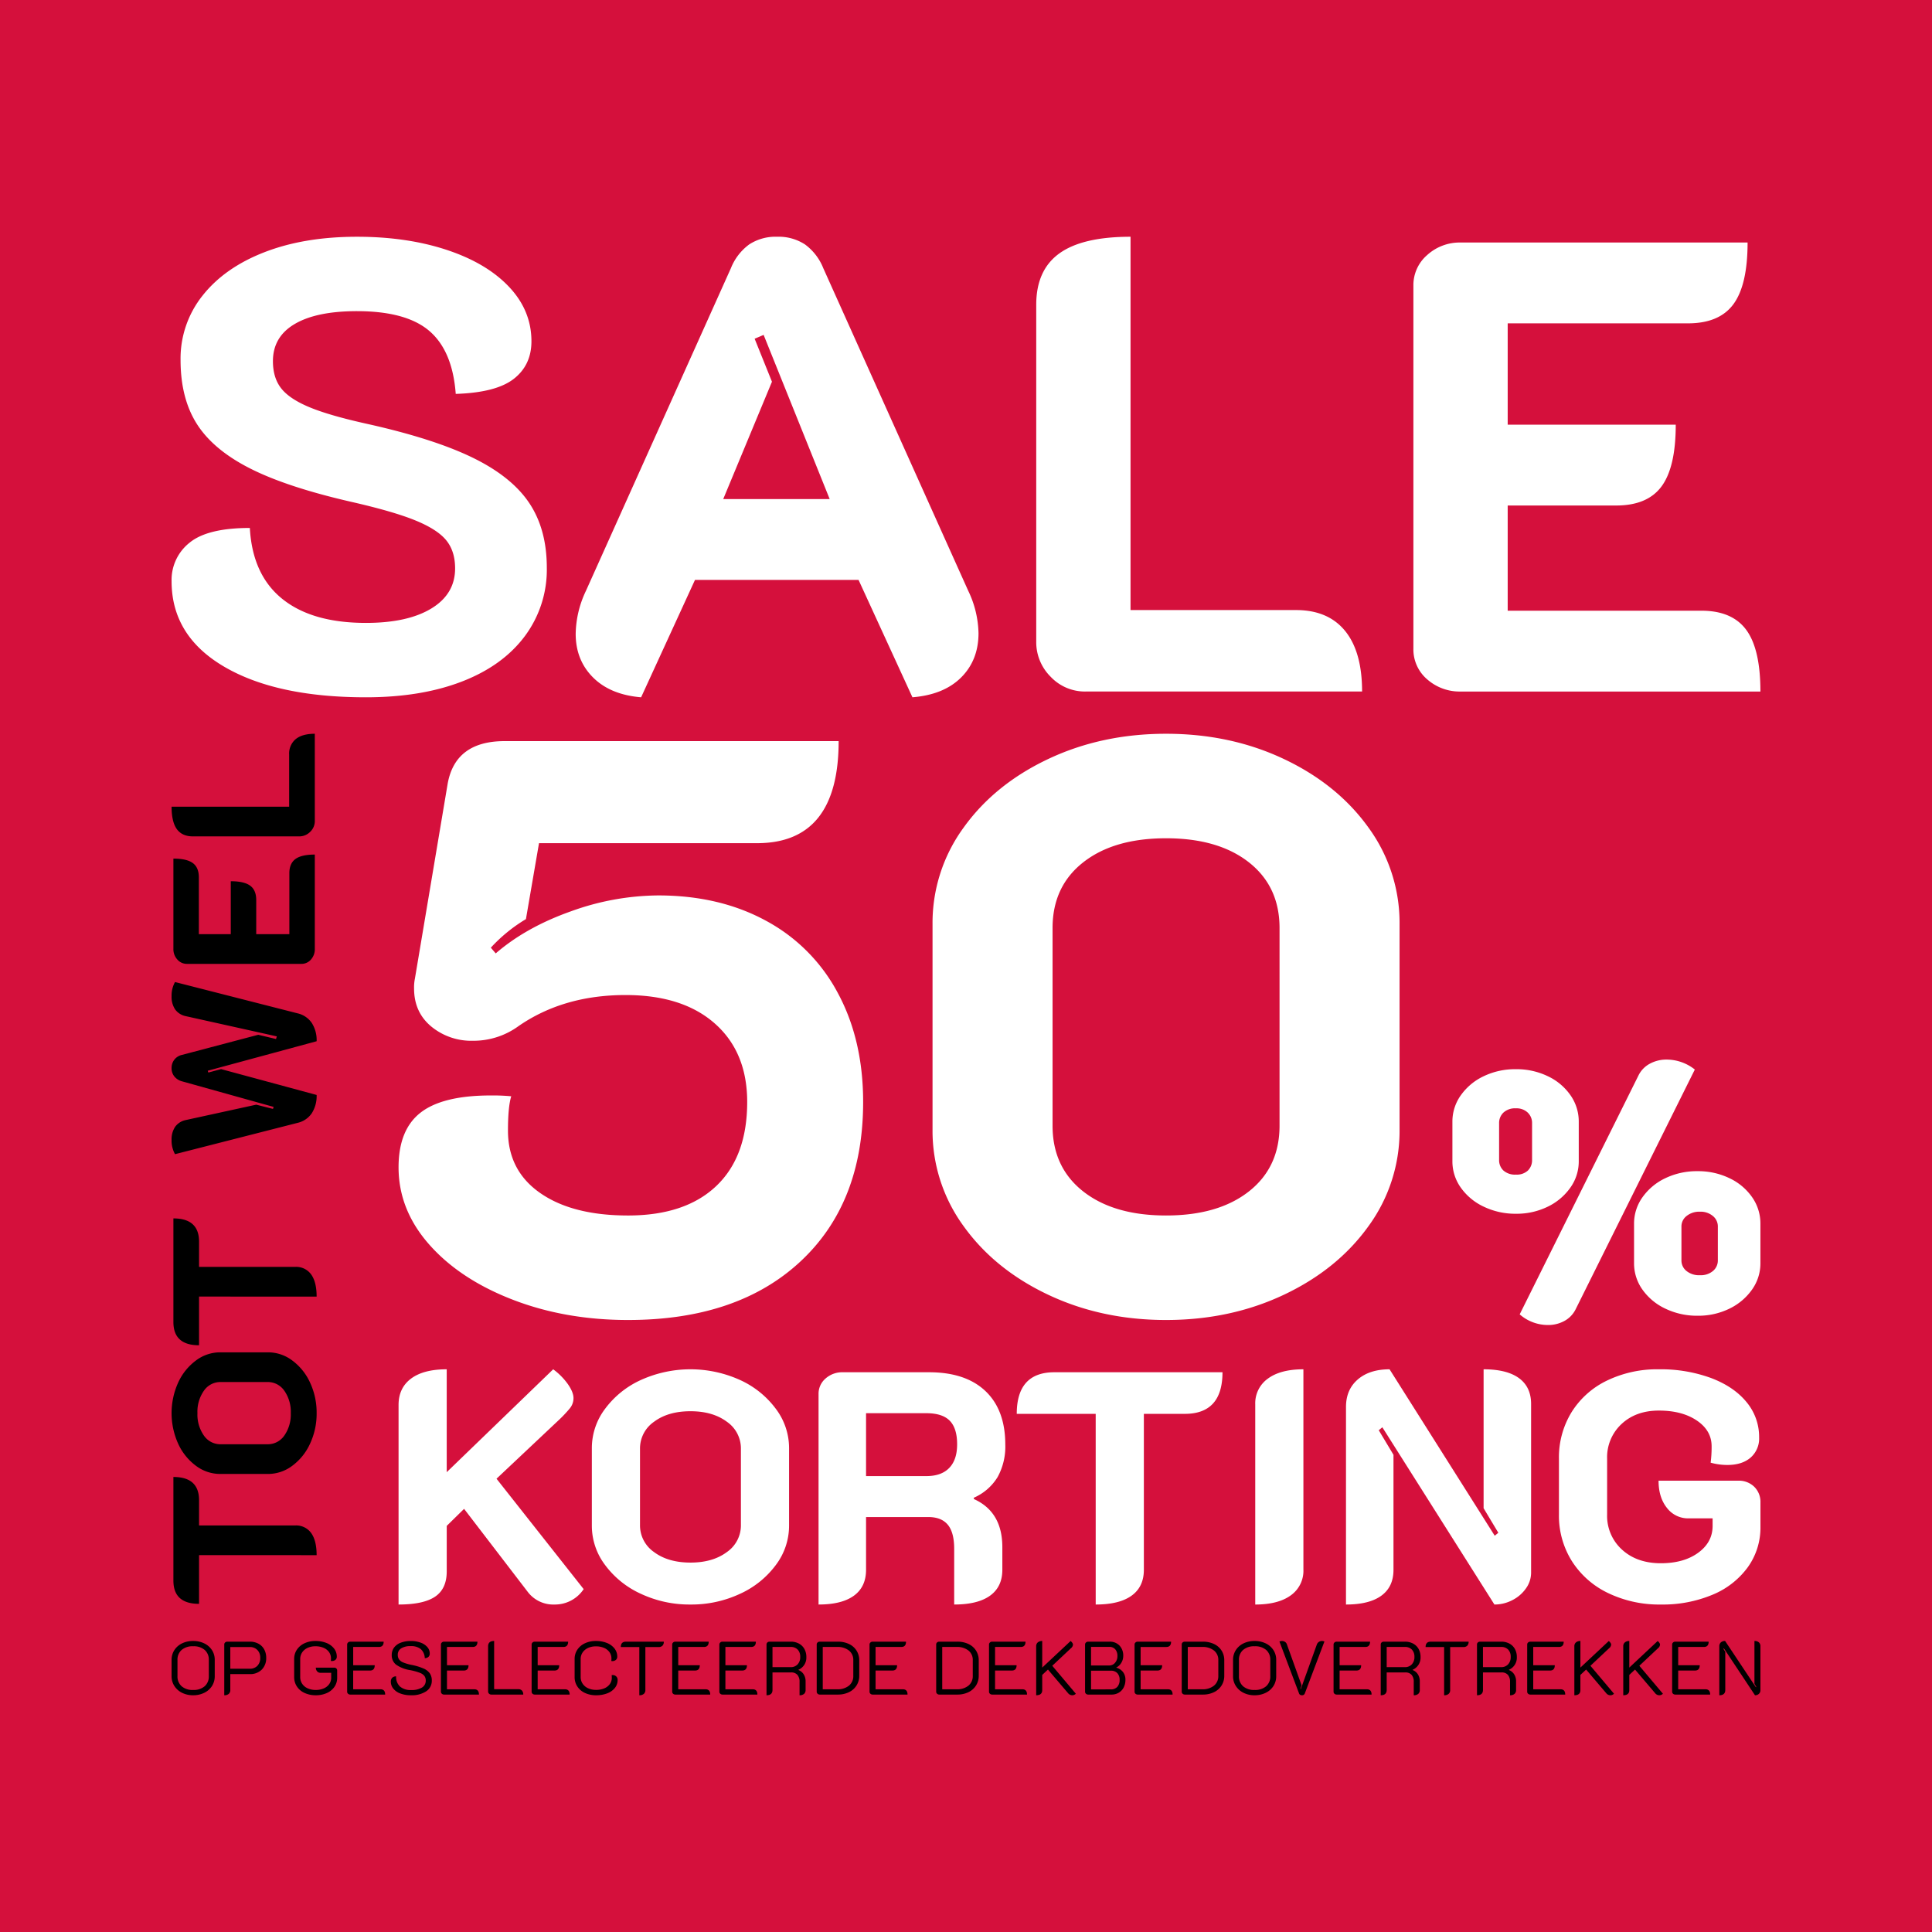
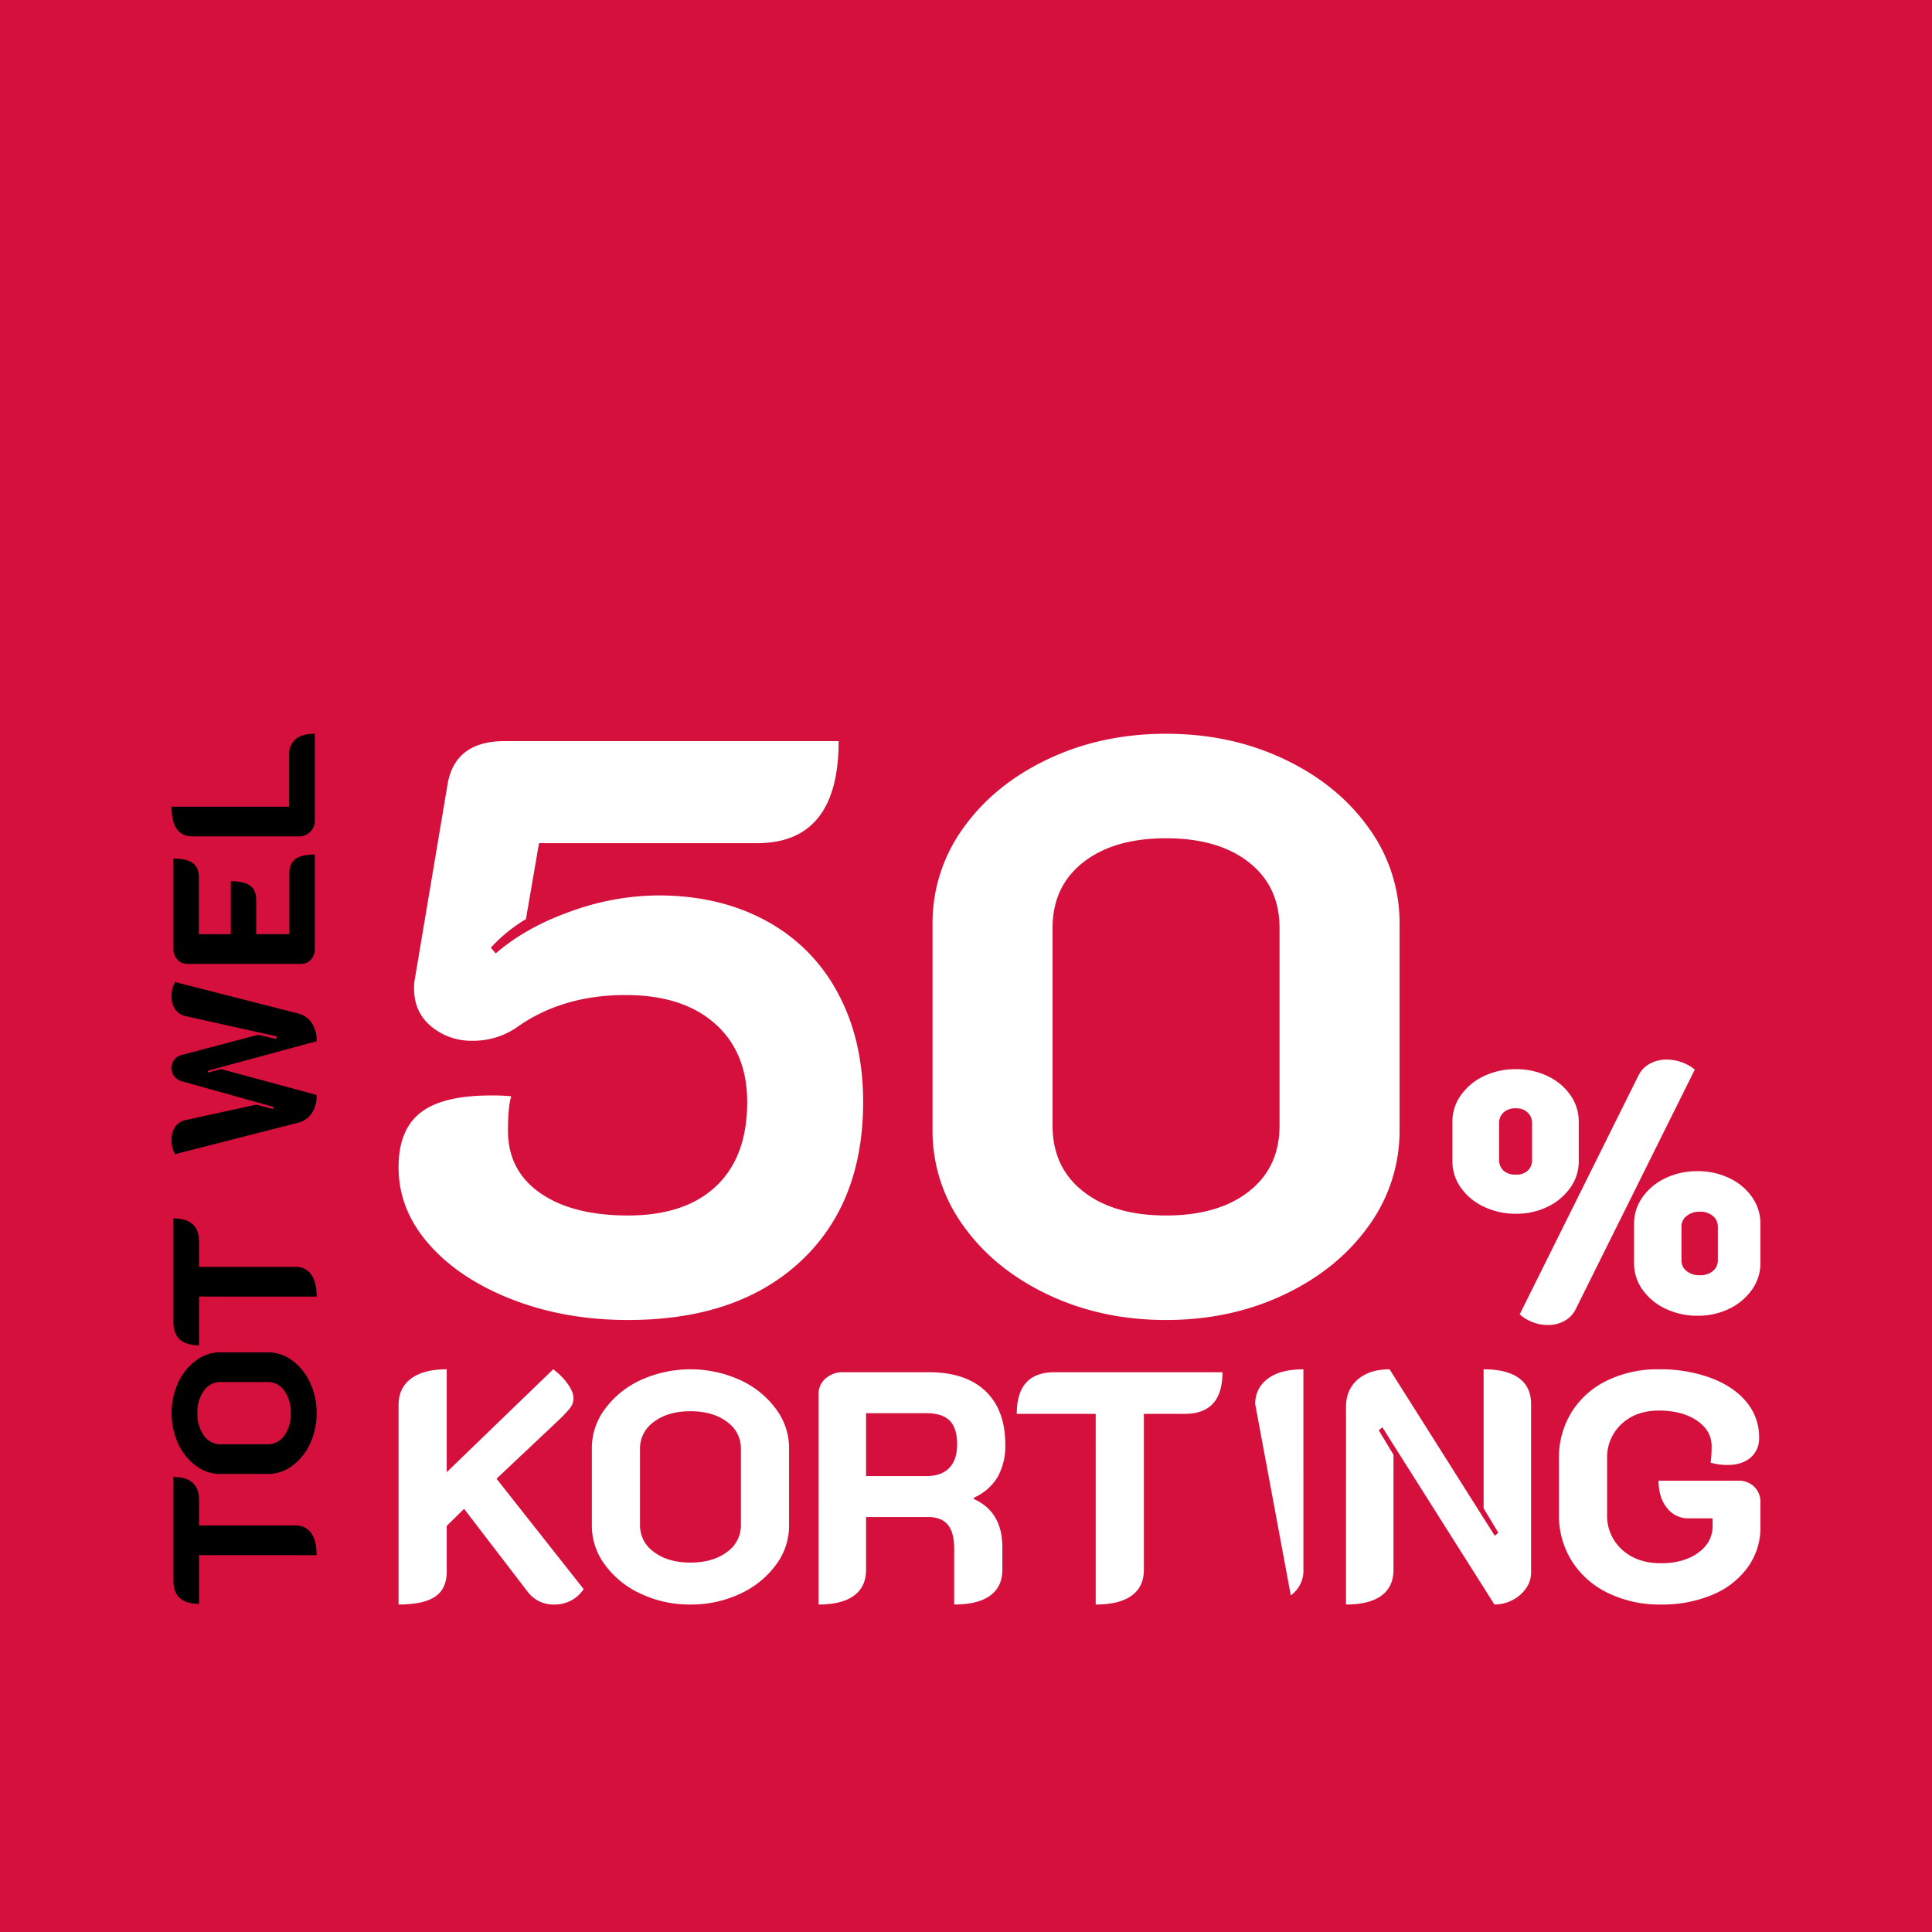
<svg xmlns="http://www.w3.org/2000/svg" width="800" height="800" viewBox="0 0 800 800">
  <rect x="0" y="0" width="800" height="800" fill="#333333" stroke="none" />
  <defs>
    <clipPath id="b">
      <rect width="800" height="800" />
    </clipPath>
  </defs>
  <g id="a" clip-path="url(#b)">
    <rect width="800" height="800" fill="#d5103c" />
-     <path d="M83.348,132.565q-37.184,0-58.831-12.749T2.87,84.491a19.643,19.643,0,0,1,7.437-15.936q7.437-6.109,24.967-6.109Q36.336,81.835,48.687,91.8t34.661,9.96q17.264,0,27.092-5.976t9.827-16.6q0-7.171-3.718-11.687t-12.882-8.234q-9.163-3.718-26.693-7.7-26.56-6.109-41.7-13.811T13.361,19.418Q6.588,8.794,6.588-7.142a41.736,41.736,0,0,1,9.163-26.693q9.163-11.554,25.631-17.928t38.247-6.374q20.717,0,37.184,5.445t25.764,15.272q9.3,9.827,9.3,22.576,0,9.827-7.3,15.538T120.532,6.935q-1.328-17.8-10.89-26.029T79.629-27.328q-16.733,0-25.764,5.312t-9.031,15.4q0,6.906,3.453,11.288t11.819,7.835q8.367,3.453,24.037,6.906,27.357,6.109,43.426,13.944t23.373,18.725q7.3,10.89,7.3,26.826a46.065,46.065,0,0,1-9.163,28.42q-9.163,12.218-26.029,18.725T83.348,132.565Zm113.944,0q-12.749-1.062-19.92-8.234T170.2,106.27a42.787,42.787,0,0,1,4.25-17.8l60.026-133.6a22.479,22.479,0,0,1,7.57-9.827A19.957,19.957,0,0,1,253.6-58.138a19.957,19.957,0,0,1,11.554,3.187,22.479,22.479,0,0,1,7.57,9.827l60.026,133.6A42.285,42.285,0,0,1,337,106q0,11.155-7.171,18.327t-20.186,8.234L287.331,83.96H219.6Zm78.087-82.071L248.022-17.5,244.3-15.907l7.171,17.8L231.289,50.494Zm105.976,79.681a19.5,19.5,0,0,1-14.475-6.109,20.157,20.157,0,0,1-5.976-14.608V-29.984q0-14.343,9.562-21.248t29.482-6.906V96.443h68.526q13.28,0,20.319,8.632t7.039,25.1ZM517.078-37.952a16.4,16.4,0,0,1,5.711-12.616,20.006,20.006,0,0,1,13.944-5.179H655.457q0,17.53-5.843,25.5t-18.858,7.968H556.122V19.684H625.71q0,17.53-5.843,25.5T601.009,53.15H556.122V96.709h80.212q12.749,0,18.592,7.968t5.843,25.5H536.733a20.312,20.312,0,0,1-13.944-5.046,16.281,16.281,0,0,1-5.711-12.749Z" transform="translate(68.18 156.171)" fill="#fff" />
    <path d="M20.16,11.376H0Q0,.753,9.62.753H52.532q0,10.623-9.62,10.623H32.456V51.193A7.629,7.629,0,0,1,29.319,57.8q-3.137,2.259-9.16,2.259ZM78.965,60.06a29.267,29.267,0,0,1-12.631-2.719,23.424,23.424,0,0,1-9.16-7.361,16.631,16.631,0,0,1-3.388-10V20.076a16.631,16.631,0,0,1,3.388-10,23.424,23.424,0,0,1,9.16-7.361,30.7,30.7,0,0,1,25.262,0,23.424,23.424,0,0,1,9.16,7.361,16.631,16.631,0,0,1,3.388,10V39.984a16.631,16.631,0,0,1-3.388,10,23.424,23.424,0,0,1-9.16,7.361A29.266,29.266,0,0,1,78.965,60.06Zm0-10.707a15.149,15.149,0,0,0,9.285-2.677,8.278,8.278,0,0,0,3.6-6.943V20.327a8.278,8.278,0,0,0-3.6-6.943,15.149,15.149,0,0,0-9.285-2.677,15.149,15.149,0,0,0-9.285,2.677,8.278,8.278,0,0,0-3.6,6.943V39.733a8.278,8.278,0,0,0,3.6,6.943A15.149,15.149,0,0,0,78.965,49.353Zm48.266-37.977h-20.16q0-10.623,9.62-10.623H159.6q0,10.623-9.62,10.623H139.527V51.193A7.629,7.629,0,0,1,136.39,57.8q-3.137,2.259-9.16,2.259ZM210.713,60.06a13.241,13.241,0,0,1-7.57-2.008,9.737,9.737,0,0,1-3.973-5.855L186.2,1.422A11.387,11.387,0,0,1,192.059,0a9.245,9.245,0,0,1,5.521,1.506,7.2,7.2,0,0,1,2.76,4.433l6.357,29.11-1.757,6.943.836.251L216.4,4.182a6.017,6.017,0,0,1,2.008-3.053A5.344,5.344,0,0,1,221.838,0a5.517,5.517,0,0,1,3.471,1.129,5.474,5.474,0,0,1,1.966,3.053l8.365,31.7-1.757,7.361,1.087.335,8.365-37.642a7.2,7.2,0,0,1,2.76-4.433A9.245,9.245,0,0,1,251.618,0a11.387,11.387,0,0,1,5.855,1.422L244.507,52.2a9.738,9.738,0,0,1-3.973,5.855,13.241,13.241,0,0,1-7.57,2.008L220.751,14.973l-.753.251,1.422,5.27ZM265,6.357a5.165,5.165,0,0,1,1.8-3.973A6.3,6.3,0,0,1,271.192.753h37.391q0,5.521-1.84,8.03T300.8,11.293H277.3V24.509h21.916q0,5.521-1.84,8.03t-5.939,2.509H277.3V48.768H302.56q4.015,0,5.855,2.509t1.84,8.03H271.192a6.4,6.4,0,0,1-4.392-1.589A5.128,5.128,0,0,1,265,53.7Zm59.224,52.95a6.142,6.142,0,0,1-4.559-1.924,6.348,6.348,0,0,1-1.882-4.6V8.867q0-4.517,3.011-6.692T330.081,0V48.684h21.582a7.78,7.78,0,0,1,6.4,2.719q2.217,2.719,2.217,7.9Z" transform="translate(71.05 664.116) rotate(-90)" />
-     <path d="M2.365-15.7q0-7.054,5.155-10.92t14.786-3.866v42.6l44.088-42.6a27.144,27.144,0,0,1,6.1,6.172Q74.8-20.991,74.8-18.549a6.646,6.646,0,0,1-1.492,4.205,52.8,52.8,0,0,1-4.748,5.019L42.926,14.821,79.01,60.537a14.244,14.244,0,0,1-12.073,6.376,13.274,13.274,0,0,1-11.124-5.291L29.5,27.3l-7.19,7.054V53.212q0,7.19-4.816,10.445T2.365,66.913ZM123.233,66.913A47.461,47.461,0,0,1,102.749,62.5,37.987,37.987,0,0,1,87.895,50.566,26.97,26.97,0,0,1,82.4,34.356V2.07a26.97,26.97,0,0,1,5.494-16.211,37.987,37.987,0,0,1,14.854-11.938,49.79,49.79,0,0,1,40.968,0,37.987,37.987,0,0,1,14.854,11.938A26.97,26.97,0,0,1,164.065,2.07V34.356a26.97,26.97,0,0,1-5.494,16.211A37.987,37.987,0,0,1,143.716,62.5,47.461,47.461,0,0,1,123.233,66.913Zm0-17.364q9.224,0,15.058-4.341a13.424,13.424,0,0,0,5.833-11.259V2.477A13.424,13.424,0,0,0,138.29-8.782q-5.833-4.341-15.058-4.341T108.175-8.782a13.424,13.424,0,0,0-5.833,11.259V33.949a13.424,13.424,0,0,0,5.833,11.259Q114.008,49.549,123.233,49.549Zm53.041-69.726a8.316,8.316,0,0,1,2.917-6.511,10.374,10.374,0,0,1,7.122-2.577h35.677q15.193,0,23.4,7.8T253.6.713a26.127,26.127,0,0,1-3.188,13.43,21.635,21.635,0,0,1-9.835,8.546v.543q11.8,5.291,11.8,19.941v9.36q0,7.054-5.087,10.717t-14.854,3.663V43.851q0-6.783-2.645-9.971t-8.071-3.188H195.943v21.84q0,7.054-5.019,10.717t-14.651,3.663ZM220.9,13.736q6.24,0,9.5-3.391T233.655.578q0-6.647-3.052-9.767t-9.7-3.12h-24.96V13.736Zm70.133-25.774H258.344q0-17.228,15.6-17.228h69.591q0,17.228-15.6,17.228H310.978V52.533q0,7.054-5.087,10.717t-14.854,3.663ZM357.1-15.972a12.52,12.52,0,0,1,5.223-10.649q5.223-3.866,14.718-3.866V52.4a12.476,12.476,0,0,1-5.223,10.717q-5.223,3.8-14.718,3.8Zm37.576,1.085q0-7.19,4.884-11.395t13.158-4.205l43.545,68.912,1.492-1.221-6.1-10.174V-30.487q9.631,0,14.651,3.663t5.019,10.717V53.754a11.174,11.174,0,0,1-2.1,6.444,15.193,15.193,0,0,1-5.63,4.884,15.968,15.968,0,0,1-7.461,1.831L409.734-6.476l-1.492,1.221,6.1,10.174V52.533q0,7.054-5.019,10.717t-14.651,3.663Zm130.363,81.8a48.747,48.747,0,0,1-21.84-4.748,36.217,36.217,0,0,1-14.99-13.226,35.412,35.412,0,0,1-5.358-19.331V6.547a35.756,35.756,0,0,1,5.223-19.263,35.254,35.254,0,0,1,14.651-13.091,47.724,47.724,0,0,1,21.5-4.68A60.6,60.6,0,0,1,545.8-26.892q9.5,3.595,14.719,9.971a22.461,22.461,0,0,1,5.223,14.651,10.458,10.458,0,0,1-3.527,8.343q-3.527,3.052-9.631,3.052a25.54,25.54,0,0,1-6.918-.95,48.743,48.743,0,0,0,.407-6.783q0-6.511-6.1-10.649t-15.736-4.137q-9.5,0-15.465,5.562a18.763,18.763,0,0,0-5.969,14.379V29.608a18.829,18.829,0,0,0,6.172,14.583q6.172,5.63,16.075,5.63,9.5,0,15.465-4.341t5.969-11.124v-3.12h-9.9a10.992,10.992,0,0,1-9.021-4.341q-3.459-4.341-3.459-11.259h32.964a9.129,9.129,0,0,1,6.647,2.51,8.77,8.77,0,0,1,2.577,6.579V34.763a28.027,28.027,0,0,1-5.223,16.685,34.1,34.1,0,0,1-14.583,11.395A53.3,53.3,0,0,1,525.04,66.913Z" transform="translate(162.671 597.484)" fill="#fff" />
+     <path d="M2.365-15.7q0-7.054,5.155-10.92t14.786-3.866v42.6l44.088-42.6a27.144,27.144,0,0,1,6.1,6.172Q74.8-20.991,74.8-18.549a6.646,6.646,0,0,1-1.492,4.205,52.8,52.8,0,0,1-4.748,5.019L42.926,14.821,79.01,60.537a14.244,14.244,0,0,1-12.073,6.376,13.274,13.274,0,0,1-11.124-5.291L29.5,27.3l-7.19,7.054V53.212q0,7.19-4.816,10.445T2.365,66.913ZM123.233,66.913A47.461,47.461,0,0,1,102.749,62.5,37.987,37.987,0,0,1,87.895,50.566,26.97,26.97,0,0,1,82.4,34.356V2.07a26.97,26.97,0,0,1,5.494-16.211,37.987,37.987,0,0,1,14.854-11.938,49.79,49.79,0,0,1,40.968,0,37.987,37.987,0,0,1,14.854,11.938A26.97,26.97,0,0,1,164.065,2.07V34.356a26.97,26.97,0,0,1-5.494,16.211A37.987,37.987,0,0,1,143.716,62.5,47.461,47.461,0,0,1,123.233,66.913Zm0-17.364q9.224,0,15.058-4.341a13.424,13.424,0,0,0,5.833-11.259V2.477A13.424,13.424,0,0,0,138.29-8.782q-5.833-4.341-15.058-4.341T108.175-8.782a13.424,13.424,0,0,0-5.833,11.259V33.949a13.424,13.424,0,0,0,5.833,11.259Q114.008,49.549,123.233,49.549Zm53.041-69.726a8.316,8.316,0,0,1,2.917-6.511,10.374,10.374,0,0,1,7.122-2.577h35.677q15.193,0,23.4,7.8T253.6.713a26.127,26.127,0,0,1-3.188,13.43,21.635,21.635,0,0,1-9.835,8.546v.543q11.8,5.291,11.8,19.941v9.36q0,7.054-5.087,10.717t-14.854,3.663V43.851q0-6.783-2.645-9.971t-8.071-3.188H195.943v21.84q0,7.054-5.019,10.717t-14.651,3.663ZM220.9,13.736q6.24,0,9.5-3.391T233.655.578q0-6.647-3.052-9.767t-9.7-3.12h-24.96V13.736Zm70.133-25.774H258.344q0-17.228,15.6-17.228h69.591q0,17.228-15.6,17.228H310.978V52.533q0,7.054-5.087,10.717t-14.854,3.663ZM357.1-15.972a12.52,12.52,0,0,1,5.223-10.649q5.223-3.866,14.718-3.866V52.4a12.476,12.476,0,0,1-5.223,10.717Zm37.576,1.085q0-7.19,4.884-11.395t13.158-4.205l43.545,68.912,1.492-1.221-6.1-10.174V-30.487q9.631,0,14.651,3.663t5.019,10.717V53.754a11.174,11.174,0,0,1-2.1,6.444,15.193,15.193,0,0,1-5.63,4.884,15.968,15.968,0,0,1-7.461,1.831L409.734-6.476l-1.492,1.221,6.1,10.174V52.533q0,7.054-5.019,10.717t-14.651,3.663Zm130.363,81.8a48.747,48.747,0,0,1-21.84-4.748,36.217,36.217,0,0,1-14.99-13.226,35.412,35.412,0,0,1-5.358-19.331V6.547a35.756,35.756,0,0,1,5.223-19.263,35.254,35.254,0,0,1,14.651-13.091,47.724,47.724,0,0,1,21.5-4.68A60.6,60.6,0,0,1,545.8-26.892q9.5,3.595,14.719,9.971a22.461,22.461,0,0,1,5.223,14.651,10.458,10.458,0,0,1-3.527,8.343q-3.527,3.052-9.631,3.052a25.54,25.54,0,0,1-6.918-.95,48.743,48.743,0,0,0,.407-6.783q0-6.511-6.1-10.649t-15.736-4.137q-9.5,0-15.465,5.562a18.763,18.763,0,0,0-5.969,14.379V29.608a18.829,18.829,0,0,0,6.172,14.583q6.172,5.63,16.075,5.63,9.5,0,15.465-4.341t5.969-11.124v-3.12h-9.9a10.992,10.992,0,0,1-9.021-4.341q-3.459-4.341-3.459-11.259h32.964a9.129,9.129,0,0,1,6.647,2.51,8.77,8.77,0,0,1,2.577,6.579V34.763a28.027,28.027,0,0,1-5.223,16.685,34.1,34.1,0,0,1-14.583,11.395A53.3,53.3,0,0,1,525.04,66.913Z" transform="translate(162.671 597.484)" fill="#fff" />
    <path d="M98.747,166.882q-26.033,0-47.839-8.452T16.423,135.609Q3.745,121.241,3.745,103.66q0-15.552,9.128-22.652t29.075-7.1a81.192,81.192,0,0,1,8.452.338q-1.352,4.4-1.352,14.2,0,16.566,13.354,25.864t36.344,9.3q23.666,0,36.513-12.171t12.847-34.823q0-20.623-13.354-32.456T97.733,32.324q-25.694,0-44.289,12.847a31.63,31.63,0,0,1-18.933,6.086,26.043,26.043,0,0,1-17.242-5.916q-7.1-5.917-7.1-15.721a18.022,18.022,0,0,1,.338-4.057L24.03-54.9Q27.073-72.82,47.7-72.82H185.973q0,42.261-33.809,42.261H61.9L56.486.882A65.091,65.091,0,0,0,41.949,12.715l2.029,2.367Q56.486,4.263,75.081-2.329a107.937,107.937,0,0,1,36.175-6.593q25.356,0,44.627,10.481a72.5,72.5,0,0,1,29.752,29.921q10.481,19.44,10.481,45.134,0,41.923-26.033,66.1T98.747,166.882Zm222.8,0q-26.709,0-48.853-10.481T237.7,128a66.876,66.876,0,0,1-12.847-39.894V2.911A66.876,66.876,0,0,1,237.7-36.983q12.847-17.919,34.992-28.4t48.853-10.481q26.709,0,48.853,10.481t34.992,28.4A66.876,66.876,0,0,1,418.238,2.911v85.2A66.876,66.876,0,0,1,405.39,128q-12.847,17.919-34.992,28.4T321.545,166.882Zm0-43.275q21.637,0,34.316-9.974t12.678-27.216V4.6q0-17.242-12.678-27.216t-34.316-9.973q-21.637,0-34.316,9.973T274.551,4.6V86.418q0,17.242,12.678,27.216T321.545,123.607ZM517.183,65.589a11.006,11.006,0,0,1,4.692-4.834,14.309,14.309,0,0,1,6.967-1.706A18.842,18.842,0,0,1,540.5,63.172l-49.338,99.245a11.1,11.1,0,0,1-4.621,4.834,13.905,13.905,0,0,1-6.9,1.706,17.726,17.726,0,0,1-11.659-4.408Zm-50.76,57.3a30.2,30.2,0,0,1-13.294-2.915,24.145,24.145,0,0,1-9.526-7.891,18.677,18.677,0,0,1-3.484-10.948V84.784A18.677,18.677,0,0,1,443.6,73.836a24.253,24.253,0,0,1,9.455-7.891,30.067,30.067,0,0,1,13.365-2.915,29.74,29.74,0,0,1,13.223,2.915,23.7,23.7,0,0,1,9.384,7.891,18.946,18.946,0,0,1,3.412,10.948v16.351a18.677,18.677,0,0,1-3.484,10.948,24.368,24.368,0,0,1-9.384,7.891A29.29,29.29,0,0,1,466.423,122.89Zm0-16.209a6.742,6.742,0,0,0,4.977-1.706,5.965,5.965,0,0,0,1.706-4.408V85.353a5.9,5.9,0,0,0-1.777-4.337,6.629,6.629,0,0,0-4.905-1.777,7.032,7.032,0,0,0-5.19,1.777,5.9,5.9,0,0,0-1.777,4.337v15.214a5.838,5.838,0,0,0,1.777,4.408A7.21,7.21,0,0,0,466.423,106.681Zm75.216,58.438a30.2,30.2,0,0,1-13.294-2.915,24.146,24.146,0,0,1-9.526-7.891,18.677,18.677,0,0,1-3.484-10.948V127.013a18.677,18.677,0,0,1,3.484-10.948,24.253,24.253,0,0,1,9.455-7.891,30.067,30.067,0,0,1,13.365-2.915,29.74,29.74,0,0,1,13.223,2.915,23.7,23.7,0,0,1,9.384,7.891,18.946,18.946,0,0,1,3.412,10.948v16.351a18.677,18.677,0,0,1-3.484,10.948,24.368,24.368,0,0,1-9.384,7.891A29.29,29.29,0,0,1,541.639,165.119Zm1-16.778a7.817,7.817,0,0,0,5.4-1.777,5.6,5.6,0,0,0,1.991-4.337V128.151a5.519,5.519,0,0,0-2.062-4.337,7.876,7.876,0,0,0-5.332-1.777,8.374,8.374,0,0,0-5.545,1.777,5.449,5.449,0,0,0-2.133,4.337v14.076a5.519,5.519,0,0,0,2.062,4.337A8.315,8.315,0,0,0,542.634,148.341Z" transform="translate(161.291 379.7)" fill="#fff" />
-     <path d="M-96.3,15.379a9.992,9.992,0,0,1-4.616-1.033,7.935,7.935,0,0,1-3.161-2.832,7.347,7.347,0,0,1-1.142-4.021V.734a7.345,7.345,0,0,1,1.127-4.006,7.751,7.751,0,0,1,3.145-2.8A10.192,10.192,0,0,1-96.3-7.09a10.29,10.29,0,0,1,4.663,1.017,7.769,7.769,0,0,1,3.161,2.785A7.322,7.322,0,0,1-87.346.734v6.76a7.4,7.4,0,0,1-1.127,4.037,7.815,7.815,0,0,1-3.176,2.816A10.186,10.186,0,0,1-96.3,15.379Zm0-2.191a6.891,6.891,0,0,0,4.8-1.549,5.365,5.365,0,0,0,1.706-4.178V.765a5.3,5.3,0,0,0-1.69-4.131A6.926,6.926,0,0,0-96.3-4.9a6.888,6.888,0,0,0-4.772,1.533A5.279,5.279,0,0,0-102.774.765v6.7a5.365,5.365,0,0,0,1.706,4.178A6.843,6.843,0,0,0-96.3,13.189ZM-83.4-5.619a1.11,1.11,0,0,1,.36-.861,1.316,1.316,0,0,1,.923-.329h9.294a7.409,7.409,0,0,1,3.552.829A5.831,5.831,0,0,1-66.88-3.632a7.053,7.053,0,0,1,.845,3.489,6.641,6.641,0,0,1-1.846,4.913,6.682,6.682,0,0,1-4.944,1.846H-80.9v6.572a2.05,2.05,0,0,1-.642,1.627,2.74,2.74,0,0,1-1.862.563ZM-72.825,4.395a4.16,4.16,0,0,0,3.145-1.22A4.585,4.585,0,0,0-68.507-.143,4.421,4.421,0,0,0-69.7-3.366a4.172,4.172,0,0,0-3.129-1.22H-80.9V4.395Zm27.32,10.984a10.885,10.885,0,0,1-4.647-.954,7.445,7.445,0,0,1-3.176-2.676,6.983,6.983,0,0,1-1.127-3.912V.389a6.833,6.833,0,0,1,1.127-3.88A7.582,7.582,0,0,1-50.2-6.136a10.5,10.5,0,0,1,4.569-.954,11.855,11.855,0,0,1,4.569.829,7.4,7.4,0,0,1,3.129,2.3A5.361,5.361,0,0,1-36.806-.612a1.663,1.663,0,0,1-.563,1.33A2.174,2.174,0,0,1-38.84,1.2a2.361,2.361,0,0,1-.438-.031A6.19,6.19,0,0,0-39.215.108a4.391,4.391,0,0,0-.814-2.613A5.256,5.256,0,0,0-42.3-4.274,8.367,8.367,0,0,0-45.631-4.9a7.674,7.674,0,0,0-3.286.673,5.3,5.3,0,0,0-2.238,1.878,4.846,4.846,0,0,0-.8,2.738V7.837a4.906,4.906,0,0,0,.814,2.785,5.335,5.335,0,0,0,2.284,1.893,7.965,7.965,0,0,0,3.349.673,8.106,8.106,0,0,0,3.3-.642,5.315,5.315,0,0,0,2.269-1.8,4.461,4.461,0,0,0,.814-2.629V6.085h-4.412a1.8,1.8,0,0,1-1.408-.595,2.213,2.213,0,0,1-.532-1.533h7.636a1.164,1.164,0,0,1,.861.329,1.164,1.164,0,0,1,.329.861V8.119a6.507,6.507,0,0,1-1.127,3.771,7.5,7.5,0,0,1-3.129,2.566A10.878,10.878,0,0,1-45.506,15.379Zm12.987-21a1.1,1.1,0,0,1,.375-.845,1.3,1.3,0,0,1,.908-.344H-17.4q0,2.191-1.972,2.191h-10.64V2.955H-21.1q0,2.191-1.972,2.191h-6.947v7.761h11.3q1.94,0,1.94,2.191H-31.235a1.3,1.3,0,0,1-.908-.344,1.1,1.1,0,0,1-.375-.845Zm26.444,21a12.028,12.028,0,0,1-4.522-.767,6.572,6.572,0,0,1-2.863-2.05,4.481,4.481,0,0,1-.97-2.754,2.3,2.3,0,0,1,.548-1.643,2.252,2.252,0,0,1,1.643-.61,5.371,5.371,0,0,0,1.612,4.225,6.756,6.756,0,0,0,4.647,1.44A8.159,8.159,0,0,0-1.553,12.2,3.247,3.247,0,0,0,.028,9.308,3.164,3.164,0,0,0-.536,7.384a4.329,4.329,0,0,0-1.94-1.314,25.165,25.165,0,0,0-3.88-1.08,13.936,13.936,0,0,1-5.93-2.3A4.889,4.889,0,0,1-14.055-1.3a5.024,5.024,0,0,1,.97-3.067,6.093,6.093,0,0,1,2.77-2.018,11.42,11.42,0,0,1,4.178-.7,11.558,11.558,0,0,1,3.99.657A6.581,6.581,0,0,1,.669-4.586,4.029,4.029,0,0,1,1.686-1.9,1.84,1.84,0,0,1,1.17-.534,2.2,2.2,0,0,1-.379.014,5.232,5.232,0,0,0-2.053-3.757,6.338,6.338,0,0,0-6.2-4.962a7.05,7.05,0,0,0-3.959.939,2.994,2.994,0,0,0-1.393,2.629A3.3,3.3,0,0,0-11.035.515,3.957,3.957,0,0,0-9.3,1.8a18.687,18.687,0,0,0,3.411,1A23.869,23.869,0,0,1-.9,4.3,6.173,6.173,0,0,1,1.733,6.335a5.22,5.22,0,0,1,.8,2.973A5.138,5.138,0,0,1,.2,13.752,10.779,10.779,0,0,1-6.075,15.379Zm12.393-21a1.1,1.1,0,0,1,.376-.845A1.3,1.3,0,0,1,7.6-6.808H21.433q0,2.191-1.972,2.191H8.821V2.955H17.74q0,2.191-1.972,2.191H8.821v7.761h11.3q1.94,0,1.94,2.191H7.6a1.3,1.3,0,0,1-.908-.344,1.1,1.1,0,0,1-.376-.845ZM27.16,15.1a1.289,1.289,0,0,1-.923-.376,1.212,1.212,0,0,1-.391-.908V-4.9q0-2.191,2.5-2.191V12.876H38.363a1.928,1.928,0,0,1,1.518.579A2.387,2.387,0,0,1,40.4,15.1ZM43.871-5.619a1.1,1.1,0,0,1,.376-.845,1.3,1.3,0,0,1,.908-.344H58.986q0,2.191-1.972,2.191H46.374V2.955h8.919q0,2.191-1.972,2.191H46.374v7.761h11.3q1.94,0,1.94,2.191H45.154a1.3,1.3,0,0,1-.908-.344,1.1,1.1,0,0,1-.376-.845Zm26.694,21a10.676,10.676,0,0,1-4.616-.954A7.479,7.479,0,0,1,62.8,11.749a6.983,6.983,0,0,1-1.127-3.912V.389A6.833,6.833,0,0,1,62.8-3.491a7.582,7.582,0,0,1,3.129-2.644A10.5,10.5,0,0,1,70.5-7.09a11.855,11.855,0,0,1,4.569.829,7.4,7.4,0,0,1,3.129,2.3A5.361,5.361,0,0,1,79.327-.612,1.711,1.711,0,0,1,78.764.734a2.225,2.225,0,0,1-1.533.5L76.855,1.2a6.45,6.45,0,0,0,.063-1.1A4.342,4.342,0,0,0,76.1-2.474a5.256,5.256,0,0,0-2.269-1.768A8.366,8.366,0,0,0,70.5-4.868a7.675,7.675,0,0,0-3.286.673,5.345,5.345,0,0,0-2.238,1.862,4.772,4.772,0,0,0-.8,2.723V7.837a4.853,4.853,0,0,0,.814,2.754,5.352,5.352,0,0,0,2.269,1.893,7.78,7.78,0,0,0,3.3.673,8.567,8.567,0,0,0,3.38-.626,5.352,5.352,0,0,0,2.3-1.768,4.334,4.334,0,0,0,.829-2.613,9.921,9.921,0,0,0-.063-1.1l.344-.031a2.126,2.126,0,0,1,1.549.563,2,2,0,0,1,.579,1.5,5.143,5.143,0,0,1-1.127,3.255A7.27,7.27,0,0,1,75.2,14.581,12.606,12.606,0,0,1,70.565,15.379Zm17.9-19.966H80.8q0-2.222,2.128-2.222H98.6a2.288,2.288,0,0,1-.548,1.659,2.1,2.1,0,0,1-1.58.563H90.969V13.189a2.05,2.05,0,0,1-.642,1.627,2.74,2.74,0,0,1-1.862.563Zm13.613-1.033a1.1,1.1,0,0,1,.376-.845,1.3,1.3,0,0,1,.908-.344h13.832q0,2.191-1.972,2.191h-10.64V2.955H113.5q0,2.191-1.972,2.191h-6.947v7.761h11.3q1.94,0,1.94,2.191H103.361a1.3,1.3,0,0,1-.908-.344,1.1,1.1,0,0,1-.376-.845Zm19.528,0a1.1,1.1,0,0,1,.376-.845,1.3,1.3,0,0,1,.908-.344h13.832q0,2.191-1.972,2.191h-10.64V2.955h8.919q0,2.191-1.972,2.191h-6.947v7.761h11.3q1.94,0,1.94,2.191H122.889a1.3,1.3,0,0,1-.908-.344,1.1,1.1,0,0,1-.376-.845Zm19.528,0a1.111,1.111,0,0,1,.36-.861,1.316,1.316,0,0,1,.923-.329h8.762a6.975,6.975,0,0,1,3.38.8,5.58,5.58,0,0,1,2.269,2.238,6.728,6.728,0,0,1,.8,3.317,5.46,5.46,0,0,1-3.286,5.289v.094a4.5,4.5,0,0,1,2.191,1.8,5.355,5.355,0,0,1,.782,2.926v3.536a2.05,2.05,0,0,1-.642,1.627,2.74,2.74,0,0,1-1.862.563V9.84a4.243,4.243,0,0,0-.892-2.91,3.317,3.317,0,0,0-2.613-1h-7.7v7.26q0,2.191-2.472,2.191Zm9.983,9.357a3.768,3.768,0,0,0,2.895-1.158,4.316,4.316,0,0,0,1.08-3.067,4.21,4.21,0,0,0-1.048-3.036,3.858,3.858,0,0,0-2.926-1.1h-7.511V3.738ZM163.2,15.1a1.3,1.3,0,0,1-.908-.344,1.1,1.1,0,0,1-.376-.845V-5.619a1.111,1.111,0,0,1,.36-.861,1.316,1.316,0,0,1,.923-.329h7.479a10.529,10.529,0,0,1,4.616.97A7.363,7.363,0,0,1,178.421-3.1,7.4,7.4,0,0,1,179.532.921V7.305a7.4,7.4,0,0,1-1.127,4.037,7.536,7.536,0,0,1-3.145,2.77,10.314,10.314,0,0,1-4.585.986Zm7.166-2.191a7.407,7.407,0,0,0,4.9-1.5,5.022,5.022,0,0,0,1.8-4.068V.89a4.932,4.932,0,0,0-1.8-4.037,7.514,7.514,0,0,0-4.9-1.471h-5.946V12.907ZM183.788-5.619a1.1,1.1,0,0,1,.376-.845,1.3,1.3,0,0,1,.908-.344H198.9q0,2.191-1.972,2.191h-10.64V2.955h8.919q0,2.191-1.972,2.191h-6.947v7.761h11.3q1.94,0,1.94,2.191H185.071a1.3,1.3,0,0,1-.908-.344,1.1,1.1,0,0,1-.376-.845ZM212.672,15.1a1.3,1.3,0,0,1-.908-.344,1.1,1.1,0,0,1-.376-.845V-5.619a1.11,1.11,0,0,1,.36-.861,1.316,1.316,0,0,1,.923-.329h7.479a10.529,10.529,0,0,1,4.616.97A7.363,7.363,0,0,1,227.9-3.1,7.4,7.4,0,0,1,229.008.921V7.305a7.4,7.4,0,0,1-1.127,4.037,7.536,7.536,0,0,1-3.145,2.77,10.314,10.314,0,0,1-4.585.986Zm7.166-2.191a7.407,7.407,0,0,0,4.9-1.5,5.022,5.022,0,0,0,1.8-4.068V.89a4.932,4.932,0,0,0-1.8-4.037,7.515,7.515,0,0,0-4.9-1.471h-5.946V12.907ZM233.264-5.619a1.1,1.1,0,0,1,.376-.845,1.3,1.3,0,0,1,.908-.344h13.832q0,2.191-1.972,2.191h-10.64V2.955h8.919q0,2.191-1.972,2.191h-6.947v7.761h11.3q1.94,0,1.94,2.191H234.547a1.3,1.3,0,0,1-.908-.344,1.1,1.1,0,0,1-.376-.845Zm19.528.72a2.012,2.012,0,0,1,.673-1.612,2.713,2.713,0,0,1,1.831-.579V3.926L267.062-7.09q.97.876.97,1.5a2.085,2.085,0,0,1-.814,1.471l-7.761,7.292,9.764,11.579a2.184,2.184,0,0,1-.673.454,1.832,1.832,0,0,1-.735.172,2.173,2.173,0,0,1-1.752-.782l-8.387-9.858-2.378,2.222v6.29q0,2.128-2.5,2.128Zm21.53,20a1.3,1.3,0,0,1-.908-.344,1.1,1.1,0,0,1-.376-.845V-5.619a1.1,1.1,0,0,1,.376-.845,1.3,1.3,0,0,1,.908-.344h8.825A5.484,5.484,0,0,1,287.293-5.2a5.992,5.992,0,0,1,1.549,4.334,5.337,5.337,0,0,1-.814,2.832,4.863,4.863,0,0,1-2.065,1.925v.063a5.239,5.239,0,0,1,2.8,1.831A5.151,5.151,0,0,1,289.75,9a6.7,6.7,0,0,1-.735,3.176,5.315,5.315,0,0,1-2.05,2.159,5.851,5.851,0,0,1-3,.767Zm8.762-12.048a3.037,3.037,0,0,0,2.363-1.127,4.035,4.035,0,0,0,.986-2.754,4.092,4.092,0,0,0-.892-2.816,3.121,3.121,0,0,0-2.457-1h-7.573v7.7Zm.626,9.889a3.462,3.462,0,0,0,2.676-1.033,4.082,4.082,0,0,0,.954-2.879,3.919,3.919,0,0,0-.954-2.816,3.52,3.52,0,0,0-2.676-1h-8.2v7.73Zm9.826-18.557a1.1,1.1,0,0,1,.376-.845,1.3,1.3,0,0,1,.908-.344h13.832q0,2.191-1.972,2.191H296.04V2.955h8.919q0,2.191-1.972,2.191H296.04v7.761h11.3q1.94,0,1.94,2.191H294.82a1.3,1.3,0,0,1-.908-.344,1.1,1.1,0,0,1-.376-.845ZM314.347,15.1a1.3,1.3,0,0,1-.908-.344,1.1,1.1,0,0,1-.376-.845V-5.619a1.111,1.111,0,0,1,.36-.861,1.316,1.316,0,0,1,.923-.329h7.479a10.529,10.529,0,0,1,4.616.97A7.363,7.363,0,0,1,329.572-3.1,7.4,7.4,0,0,1,330.683.921V7.305a7.4,7.4,0,0,1-1.127,4.037,7.536,7.536,0,0,1-3.145,2.77,10.314,10.314,0,0,1-4.585.986Zm7.166-2.191a7.407,7.407,0,0,0,4.9-1.5,5.022,5.022,0,0,0,1.8-4.068V.89a4.932,4.932,0,0,0-1.8-4.037,7.514,7.514,0,0,0-4.9-1.471h-5.946V12.907Zm21.718,2.472a9.992,9.992,0,0,1-4.616-1.033,7.934,7.934,0,0,1-3.161-2.832,7.347,7.347,0,0,1-1.142-4.021V.734a7.345,7.345,0,0,1,1.127-4.006,7.751,7.751,0,0,1,3.145-2.8,10.192,10.192,0,0,1,4.647-1.017,10.29,10.29,0,0,1,4.663,1.017,7.769,7.769,0,0,1,3.161,2.785A7.322,7.322,0,0,1,352.182.734v6.76a7.4,7.4,0,0,1-1.127,4.037,7.815,7.815,0,0,1-3.176,2.816A10.185,10.185,0,0,1,343.232,15.379Zm0-2.191a6.891,6.891,0,0,0,4.8-1.549,5.365,5.365,0,0,0,1.706-4.178V.765a5.3,5.3,0,0,0-1.69-4.131A6.926,6.926,0,0,0,343.232-4.9a6.888,6.888,0,0,0-4.772,1.533A5.279,5.279,0,0,0,336.754.765v6.7a5.365,5.365,0,0,0,1.706,4.178A6.843,6.843,0,0,0,343.232,13.189Zm19.59,2.191a1.348,1.348,0,0,1-.751-.2,1.071,1.071,0,0,1-.438-.579L353.528-6.871a2.481,2.481,0,0,1,1-.219,2.314,2.314,0,0,1,1.314.376,1.942,1.942,0,0,1,.782,1.064l6.071,16.9-.5,1.471.188.063L369.018-5.65a2.2,2.2,0,0,1,.814-1.048,2.247,2.247,0,0,1,1.314-.391,2.637,2.637,0,0,1,1,.219L364.042,14.6A1.162,1.162,0,0,1,362.822,15.379Zm13.112-21a1.1,1.1,0,0,1,.376-.845,1.3,1.3,0,0,1,.908-.344h13.832q0,2.191-1.971,2.191h-10.64V2.955h8.919q0,2.191-1.972,2.191h-6.947v7.761h11.3q1.94,0,1.94,2.191H377.217a1.3,1.3,0,0,1-.908-.344,1.1,1.1,0,0,1-.376-.845Zm19.528,0a1.11,1.11,0,0,1,.36-.861,1.316,1.316,0,0,1,.923-.329h8.762a6.974,6.974,0,0,1,3.38.8,5.58,5.58,0,0,1,2.269,2.238,6.728,6.728,0,0,1,.8,3.317,5.46,5.46,0,0,1-3.286,5.289v.094a4.5,4.5,0,0,1,2.191,1.8,5.355,5.355,0,0,1,.782,2.926v3.536A2.05,2.05,0,0,1,411,14.816a2.74,2.74,0,0,1-1.862.563V9.84a4.243,4.243,0,0,0-.892-2.91,3.316,3.316,0,0,0-2.613-1h-7.7v7.26q0,2.191-2.472,2.191Zm9.983,9.357A3.768,3.768,0,0,0,408.34,2.58a4.317,4.317,0,0,0,1.08-3.067,4.21,4.21,0,0,0-1.048-3.036,3.858,3.858,0,0,0-2.926-1.1h-7.511V3.738Zm16.273-8.324h-7.667q0-2.222,2.128-2.222h15.678a2.288,2.288,0,0,1-.548,1.659,2.1,2.1,0,0,1-1.58.563h-5.508V13.189a2.05,2.05,0,0,1-.642,1.627,2.74,2.74,0,0,1-1.862.563Zm13.613-1.033a1.11,1.11,0,0,1,.36-.861,1.316,1.316,0,0,1,.923-.329h8.762a6.974,6.974,0,0,1,3.38.8,5.58,5.58,0,0,1,2.269,2.238,6.728,6.728,0,0,1,.8,3.317,5.46,5.46,0,0,1-3.286,5.289v.094a4.5,4.5,0,0,1,2.191,1.8,5.355,5.355,0,0,1,.782,2.926v3.536a2.05,2.05,0,0,1-.642,1.627,2.74,2.74,0,0,1-1.862.563V9.84a4.243,4.243,0,0,0-.892-2.91,3.317,3.317,0,0,0-2.613-1h-7.7v7.26q0,2.191-2.472,2.191Zm9.983,9.357a3.768,3.768,0,0,0,2.895-1.158,4.316,4.316,0,0,0,1.08-3.067,4.21,4.21,0,0,0-1.048-3.036,3.858,3.858,0,0,0-2.926-1.1H437.8V3.738Zm10.8-9.357a1.1,1.1,0,0,1,.376-.845,1.3,1.3,0,0,1,.908-.344h13.832q0,2.191-1.972,2.191h-10.64V2.955h8.919q0,2.191-1.972,2.191h-6.947v7.761h11.3q1.94,0,1.94,2.191H457.393a1.3,1.3,0,0,1-.908-.344,1.1,1.1,0,0,1-.376-.845Zm19.528.72a2.012,2.012,0,0,1,.673-1.612,2.713,2.713,0,0,1,1.831-.579V3.926L489.908-7.09q.97.876.97,1.5a2.085,2.085,0,0,1-.814,1.471L482.3,3.175l9.764,11.579a2.184,2.184,0,0,1-.673.454,1.832,1.832,0,0,1-.735.172,2.173,2.173,0,0,1-1.753-.782L480.52,4.739l-2.378,2.222v6.29q0,2.128-2.5,2.128Zm20.247,0a2.012,2.012,0,0,1,.673-1.612,2.713,2.713,0,0,1,1.831-.579V3.926L510.155-7.09q.97.876.97,1.5a2.085,2.085,0,0,1-.814,1.471l-7.761,7.292,9.764,11.579a2.185,2.185,0,0,1-.673.454,1.832,1.832,0,0,1-.735.172,2.173,2.173,0,0,1-1.752-.782l-8.387-9.858-2.378,2.222v6.29q0,2.128-2.5,2.128Zm20.247-.72a1.1,1.1,0,0,1,.375-.845,1.3,1.3,0,0,1,.908-.344h13.832q0,2.191-1.972,2.191h-10.64V2.955h8.919q0,2.191-1.972,2.191h-6.947v7.761h11.3q1.94,0,1.94,2.191H517.416a1.3,1.3,0,0,1-.908-.344,1.1,1.1,0,0,1-.375-.845Zm19.528.782a2.178,2.178,0,0,1,.626-1.659,2.49,2.49,0,0,1,1.784-.595l12.737,19.152.156-.156-.751-1.252V-7.09a2.689,2.689,0,0,1,1.831.563,2.05,2.05,0,0,1,.642,1.627V13.251a2.008,2.008,0,0,1-.626,1.549,2.3,2.3,0,0,1-1.627.579l-12.862-19.4-.219.156.782,1.283V13.189q0,2.191-2.472,2.191Z" transform="translate(176.265 686.588)" />
  </g>
</svg>